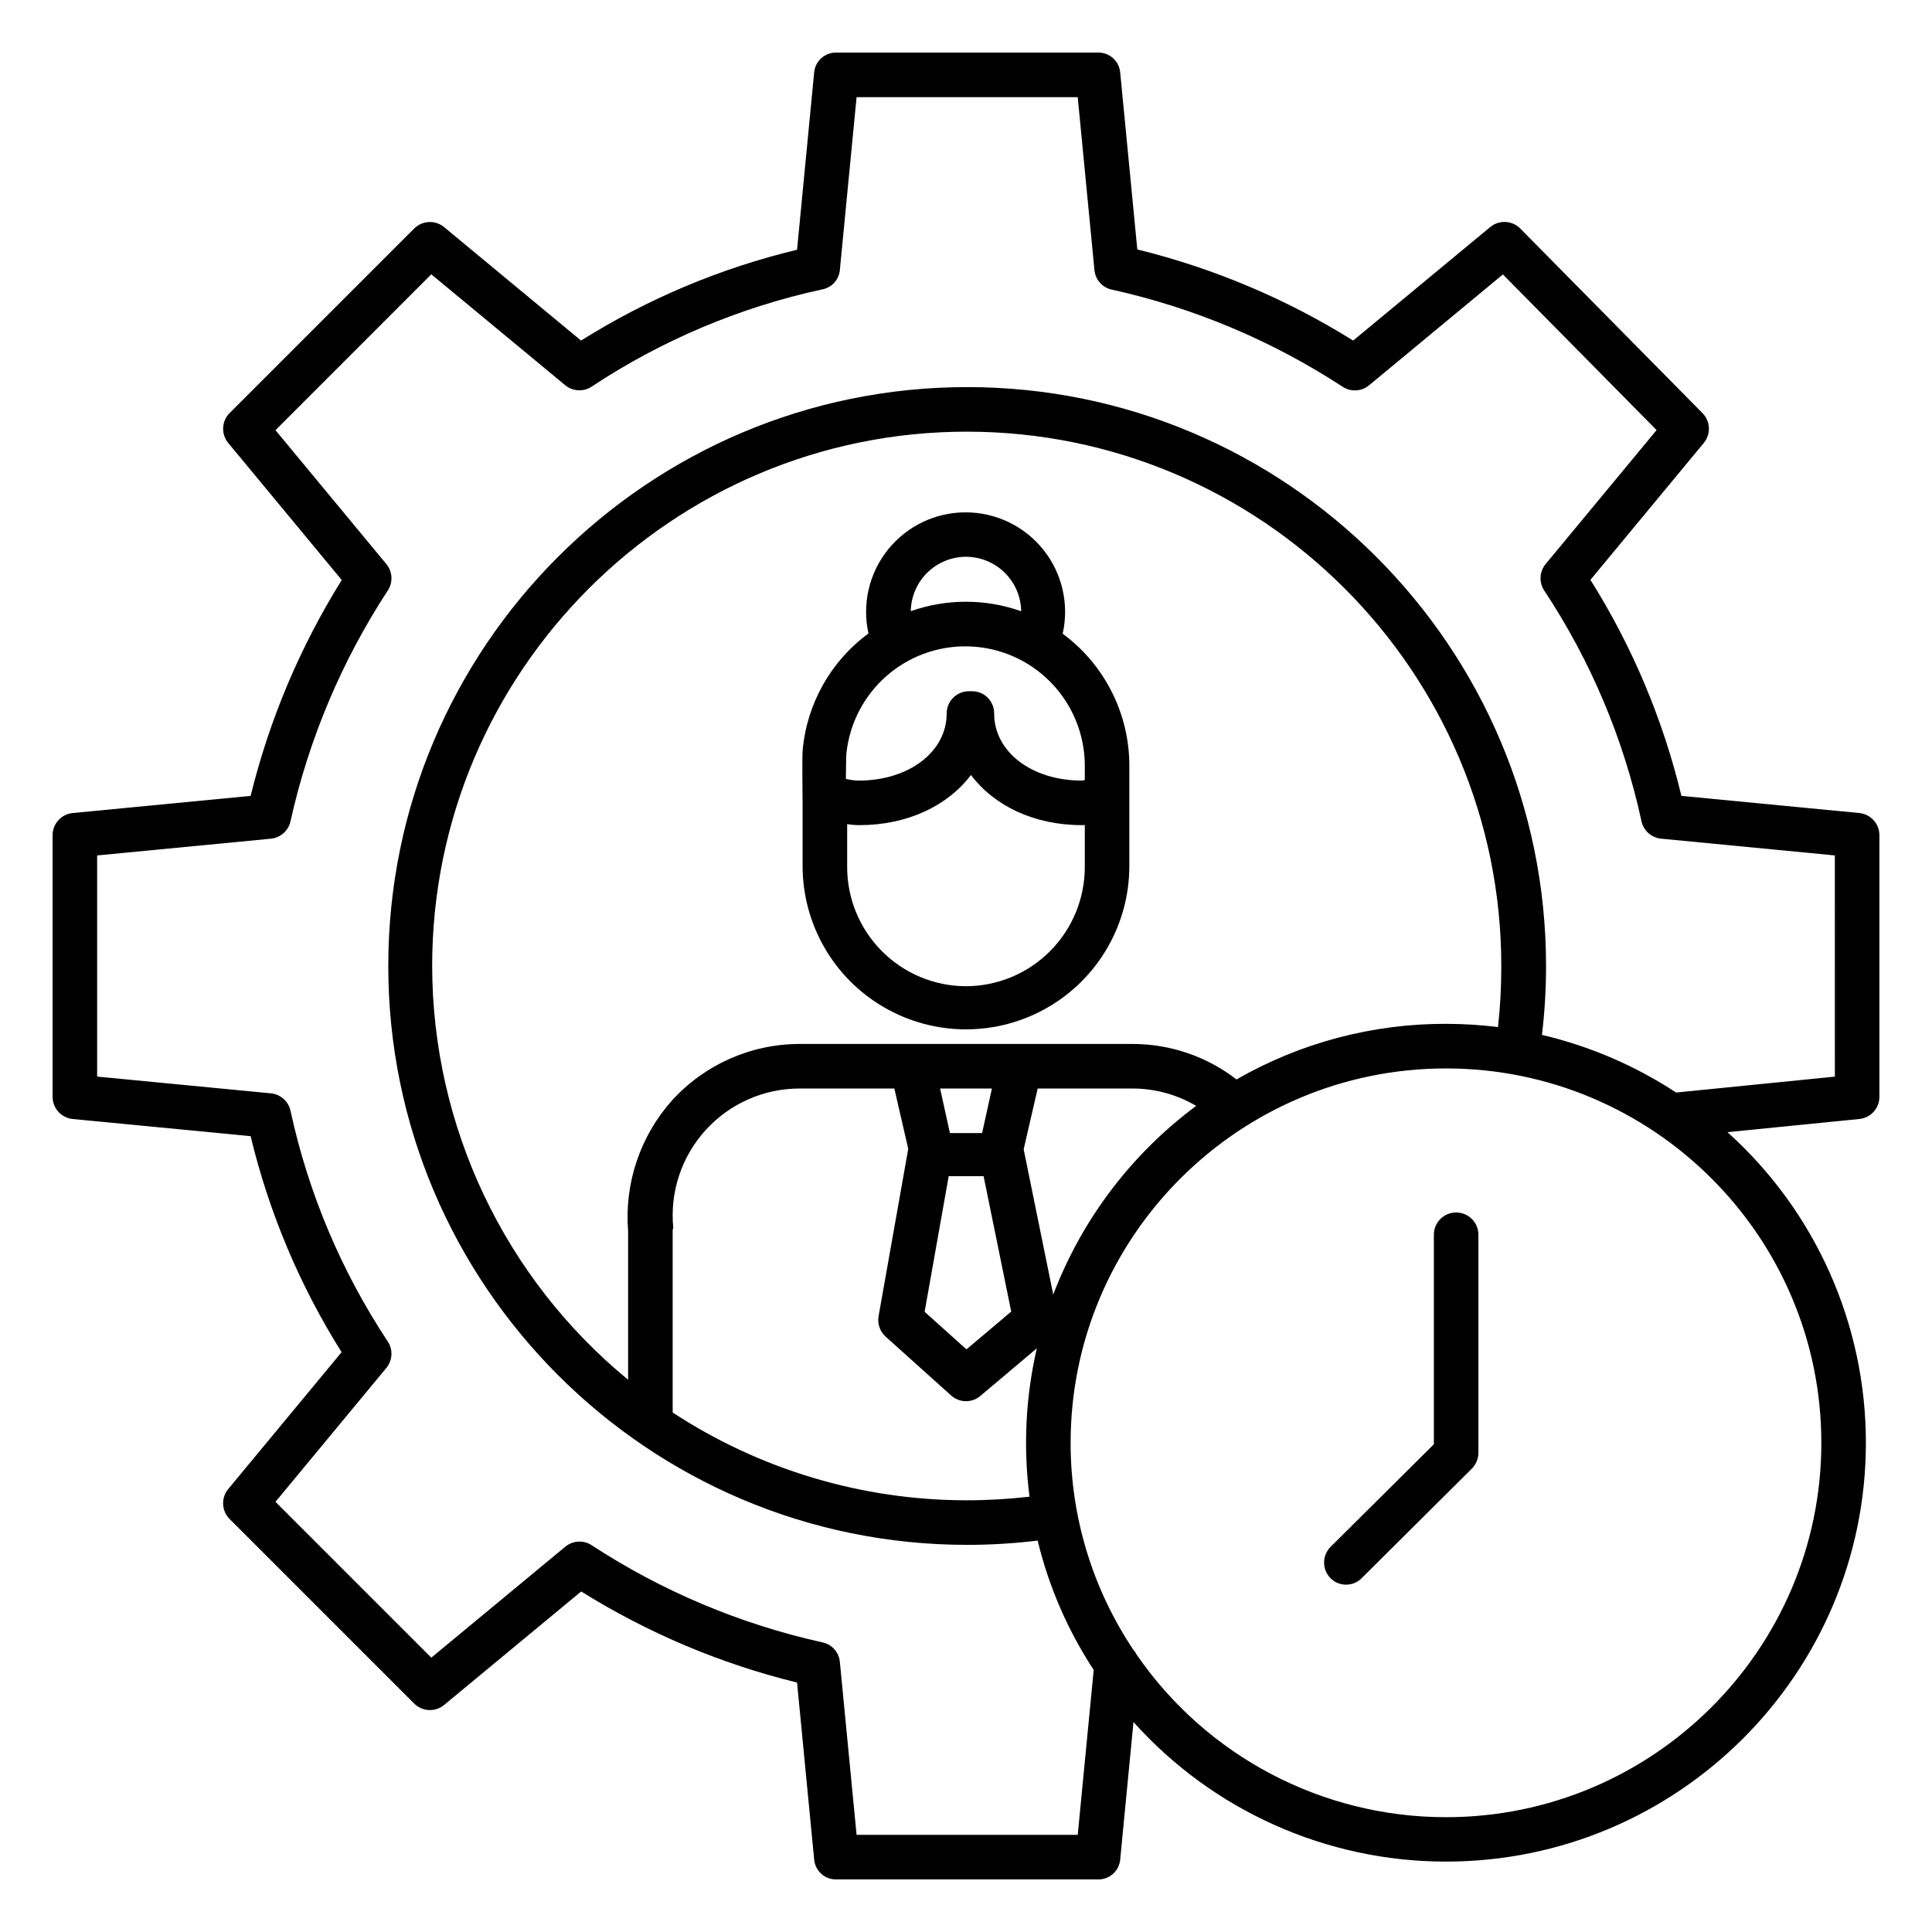
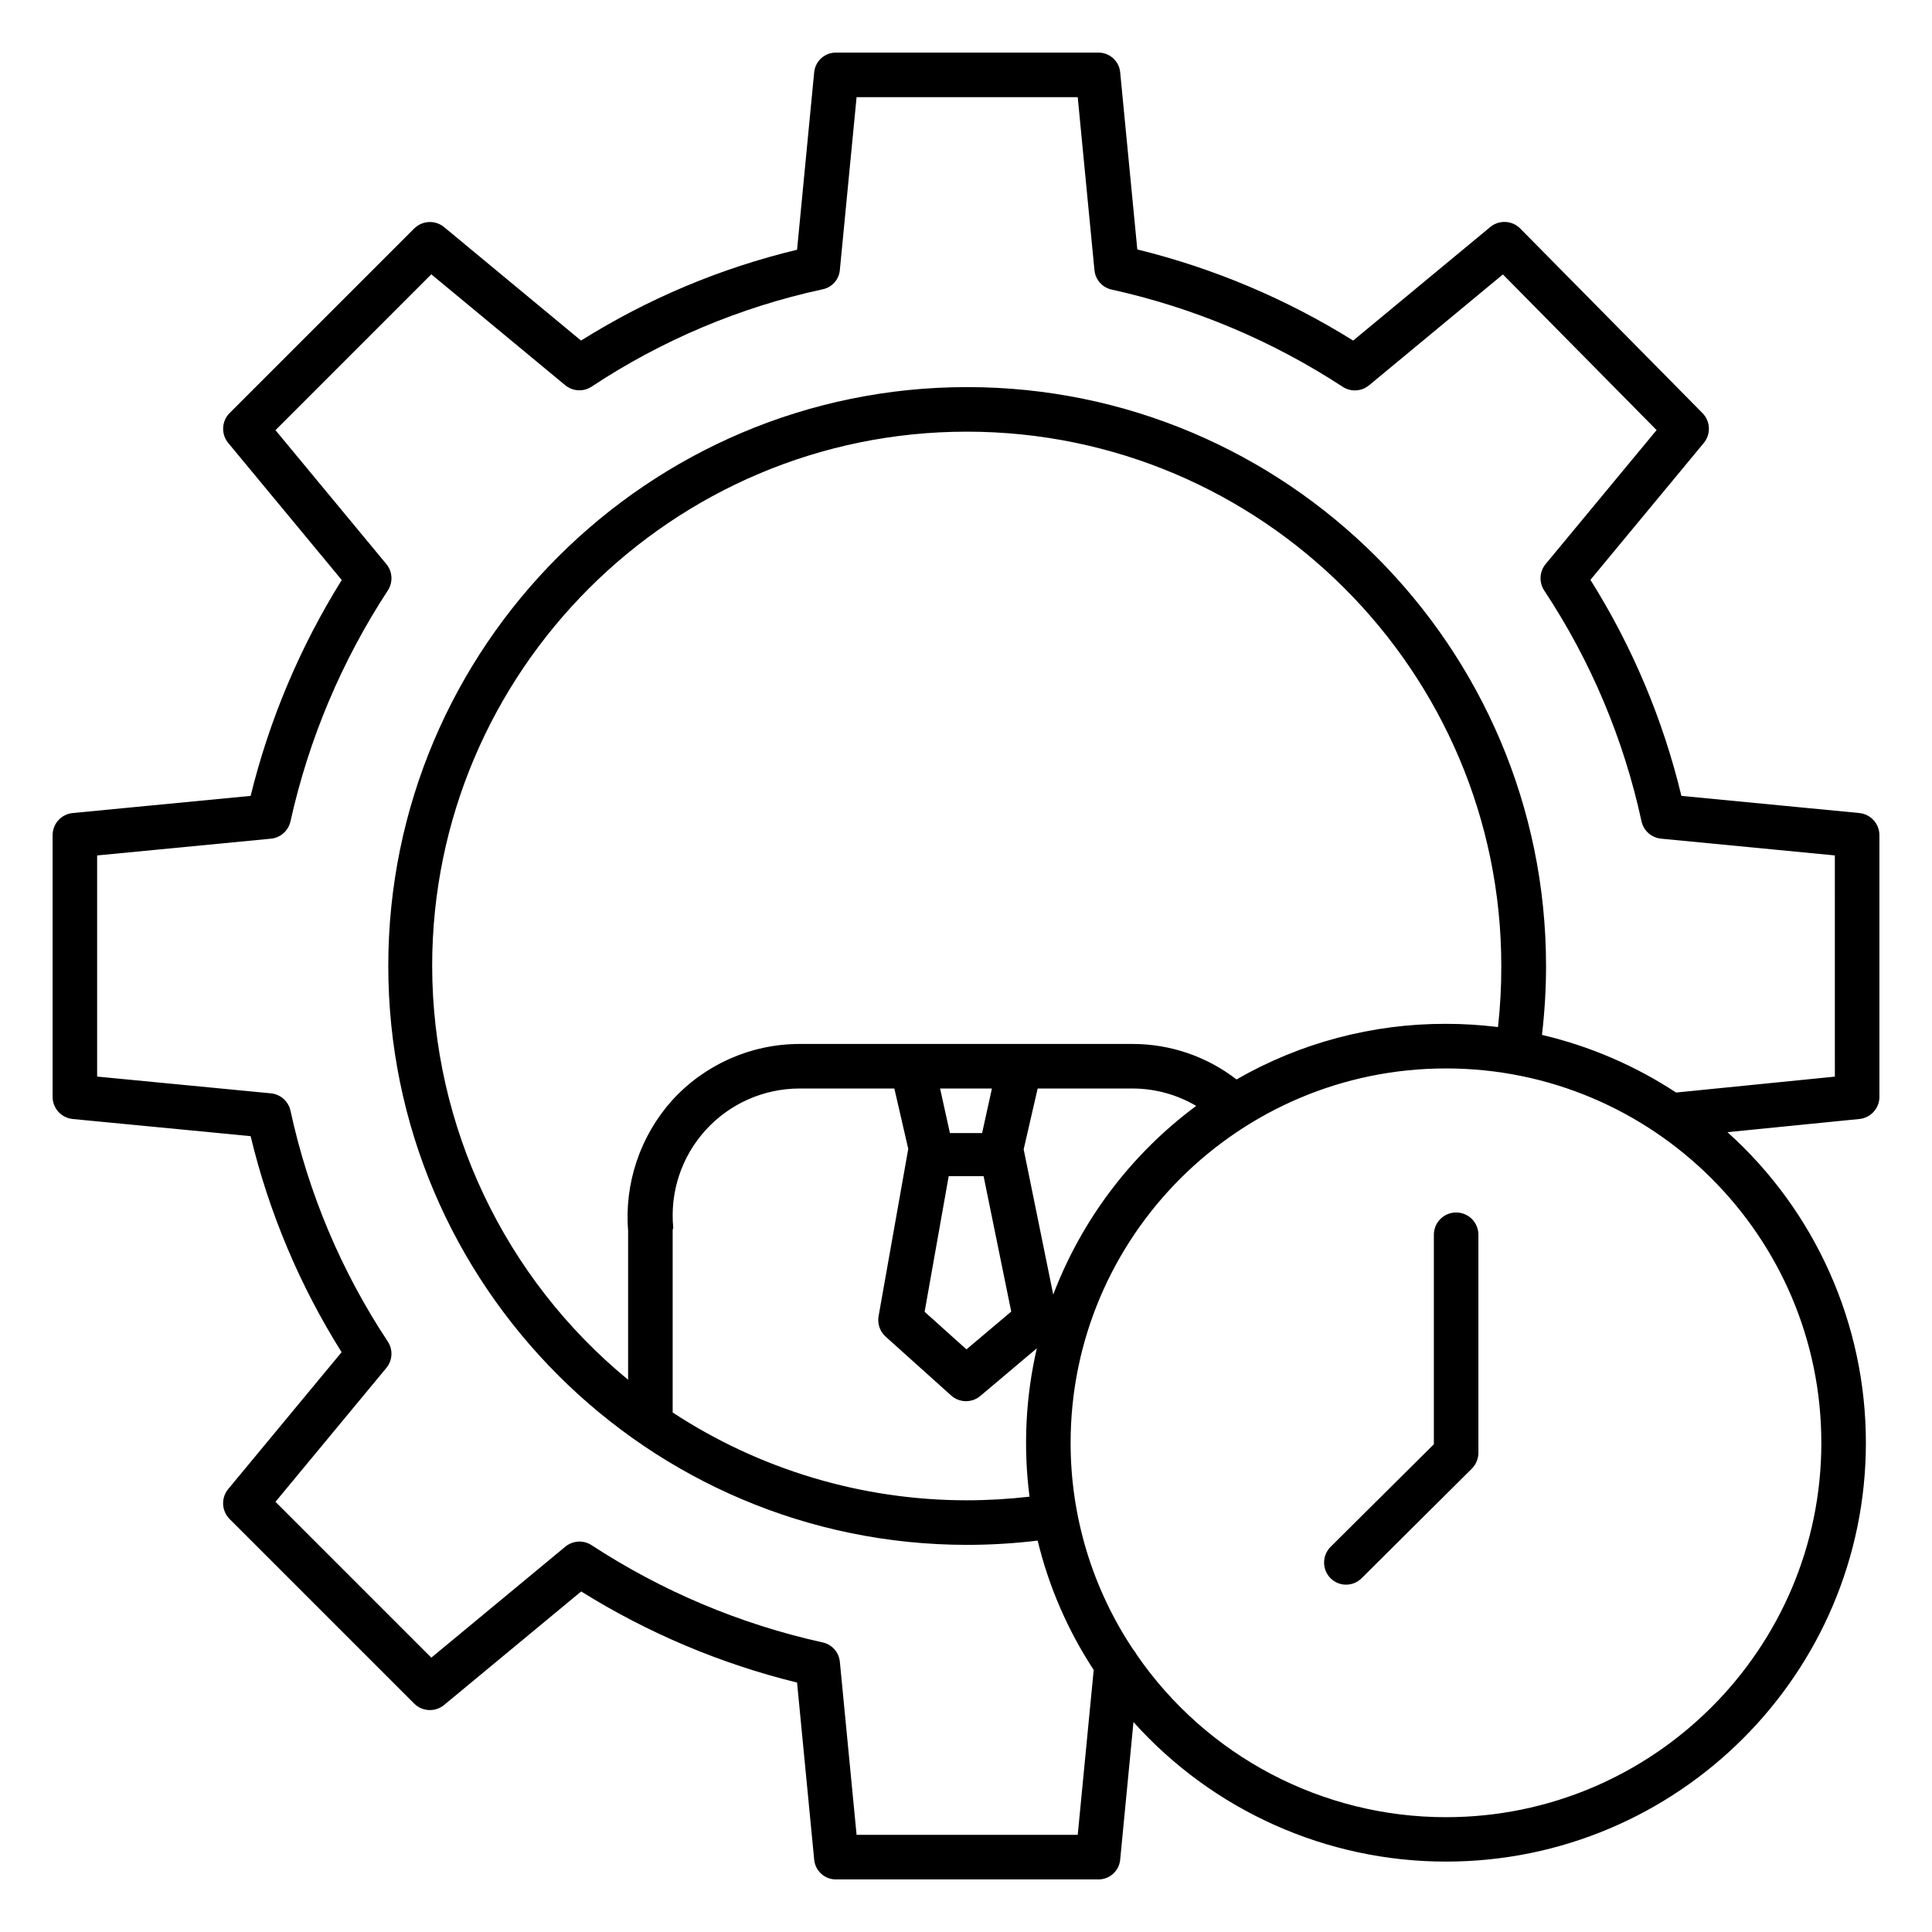
<svg xmlns="http://www.w3.org/2000/svg" fill="#000000" width="800px" height="800px" version="1.1" viewBox="144 144 512 512">
  <g>
    <path d="m636.73 359.46-47.141-4.543c-4.875-20.266-13.02-39.602-24.109-57.25l30.043-36.277h-0.004c1.934-2.336 1.785-5.758-0.344-7.914l-48.285-48.906c-2.152-2.18-5.613-2.356-7.969-0.398l-36.32 30.082c-17.668-11.027-36.977-19.18-57.203-24.148l-4.543-46.984c-0.309-2.996-2.867-5.254-5.879-5.184h-69.332c-3.008-0.07-5.57 2.188-5.875 5.184l-4.539 47.062c-20.262 4.863-39.598 12.992-57.25 24.07l-36.277-30.062v0.004c-2.344-1.945-5.781-1.789-7.938 0.363l-48.906 48.898v-0.004c-2.152 2.156-2.312 5.594-0.371 7.941l30.078 36.32c-11.027 17.668-19.176 36.977-24.148 57.203l-47.145 4.543c-3.023 0.293-5.336 2.836-5.336 5.875v69.332c0 3.043 2.309 5.586 5.336 5.879l47.141 4.543c4.875 20.266 13.02 39.602 24.113 57.25l-30.047 36.273c-1.941 2.348-1.781 5.789 0.371 7.941l48.906 48.906c2.152 2.152 5.594 2.316 7.941 0.371l36.32-30.078c17.672 11.027 36.98 19.176 57.211 24.145l4.543 46.984c0.309 2.996 2.863 5.254 5.871 5.184h69.332c3.012 0.07 5.57-2.188 5.879-5.184l3.527-36.527c21.094 23.543 51.207 36.992 82.816 36.988 61.363 0 111.28-49.785 111.28-111 0.008-31.398-13.332-61.32-36.684-82.305l34.957-3.492c3.016-0.301 5.312-2.84 5.312-5.871v-69.336c0-3.039-2.309-5.582-5.336-5.875zm-10.055 166.9c0 54.711-44.625 99.215-99.473 99.215h-0.004c-32.75 0.004-63.402-16.105-81.973-43.082-0.246-0.492-0.555-0.949-0.922-1.355-10.828-16.215-16.598-35.281-16.578-54.777 0-54.711 44.625-99.215 99.473-99.215 54.852-0.004 99.473 44.504 99.473 99.211zm-85.68-110.18c-4.578-0.566-9.184-0.852-13.797-0.852-19.477-0.055-38.621 5.027-55.508 14.734-7.863-6.082-17.516-9.387-27.457-9.402h-88.453c-12.832 0.039-25.059 5.473-33.688 14.969-8.449 9.461-12.652 21.965-11.637 34.605v39.41c-32.82-26.957-51.867-67.176-51.926-109.65 0-78.078 63.613-141.6 141.69-141.6s141.64 63.516 141.64 141.6c0.016 5.406-0.277 10.809-0.871 16.184zm-145.58 39.516h9.25l7.32 35.887-11.863 10.012-11.086-9.957zm8.855-11.422h-8.531l-2.606-11.809h13.738zm-81.852 25.078c-0.914-9.422 2.184-18.793 8.535-25.812 6.348-7.019 15.363-11.039 24.828-11.074h25.23l3.691 16.02c-0.012 0.062-0.039 0.168-0.051 0.23l-7.781 43.875v0.004c-0.438 2.066 0.262 4.211 1.832 5.625l17.355 15.594h-0.004c2.191 1.973 5.504 2.023 7.754 0.125l14.961-12.629h0.004c-2.977 12.887-3.633 26.203-1.938 39.324-5.547 0.637-11.125 0.961-16.707 0.961-27.668-0.016-54.727-8.102-77.863-23.27v-48.379c0-0.199 0.172-0.395 0.152-0.594zm100.7 17.727-7.836-38.5 3.711-16.113h25.242c5.898 0.023 11.688 1.613 16.77 4.609-17.141 12.711-30.285 30.062-37.887 50.004zm207.14-57.762-42.07 4.215v0.004c-10.863-7.137-22.895-12.309-35.551-15.277 0.719-6.062 1.082-12.16 1.082-18.266 0-84.59-68.82-153.41-153.41-153.41-84.586 0-153.41 68.82-153.41 153.41 0 84.586 68.816 153.41 153.41 153.41 6.246 0 12.48-0.379 18.68-1.129 2.949 12.195 7.977 23.789 14.855 34.281l-4.234 43.699h-58.605l-4.438-45.887c-0.25-2.539-2.125-4.617-4.625-5.125-21.785-4.828-42.516-13.559-61.188-25.773-2.168-1.391-4.988-1.215-6.965 0.438l-35.488 29.387-41.297-41.297 29.379-35.477c1.664-2.008 1.812-4.867 0.363-7.039-12.305-18.594-21.039-39.32-25.758-61.113-0.547-2.508-2.648-4.379-5.203-4.625l-46.043-4.441v-58.605l46.043-4.438c2.555-0.246 4.656-2.117 5.203-4.625 4.84-21.785 13.586-42.516 25.809-61.188 1.395-2.164 1.23-4.984-0.414-6.969l-29.379-35.48 41.297-41.305 35.477 29.383h0.004c2.008 1.664 4.871 1.812 7.039 0.363 18.598-12.305 39.324-21.039 61.117-25.758 2.488-0.477 4.371-2.531 4.625-5.051l4.441-45.887h58.605l4.438 45.887h0.004c0.25 2.539 2.129 4.617 4.629 5.125 21.781 4.828 42.512 13.562 61.188 25.773 2.168 1.391 4.988 1.215 6.965-0.434l35.453-29.367 40.73 41.25-29.402 35.5c-1.66 2.008-1.809 4.871-0.363 7.039 12.305 18.594 21.039 39.32 25.762 61.113 0.543 2.508 2.644 4.379 5.203 4.625l46.039 4.441z" />
    <path d="m529.89 465.32c-3.262 0-5.902 2.641-5.902 5.902v55.523l-27.312 27.129h-0.004c-1.117 1.094-1.758 2.59-1.773 4.156-0.02 1.566 0.586 3.074 1.684 4.195 1.09 1.105 2.582 1.727 4.137 1.727 1.559 0 3.047-0.621 4.141-1.727l29.027-28.855h0.004c1.152-1.09 1.84-2.59 1.902-4.176v-57.973c0-3.262-2.641-5.902-5.902-5.902z" />
-     <path d="m425.62 311.94c1.762-7.809-0.125-15.996-5.117-22.25-4.996-6.254-12.562-9.902-20.57-9.914-8.004-0.012-15.582 3.609-20.594 9.852-5.016 6.238-6.926 14.418-5.188 22.234-9.969 7.34-16.316 18.598-17.438 30.926-0.176 1.77-0.016 13.809-0.016 13.926v16.777c0 15.469 8.25 29.762 21.648 37.496 13.395 7.734 29.898 7.734 43.297 0 13.395-7.734 21.645-22.027 21.645-37.496v-26.348c0.07-13.883-6.492-26.961-17.668-35.203zm-25.625-20.387c3.844 0.004 7.535 1.523 10.27 4.223 2.738 2.703 4.305 6.371 4.359 10.215-4.695-1.672-9.645-2.527-14.629-2.523-4.984-0.004-9.93 0.84-14.629 2.496 0.062-3.84 1.633-7.504 4.367-10.195 2.734-2.695 6.422-4.211 10.262-4.215zm0 113.81c-8.41-0.023-16.465-3.402-22.375-9.387-5.91-5.984-9.191-14.074-9.113-22.484v-11.09c1.082 0.176 2.176 0.266 3.269 0.266 12.754 0 23.41-5.168 29.535-13.285 6.125 8.113 16.637 13.285 29.391 13.285 0.262 0.008 0.52-0.004 0.781-0.043v10.867c0.074 8.41-3.207 16.5-9.117 22.484-5.91 5.984-13.961 9.363-22.371 9.387zm31.488-54.711c0 0.121-0.59 0.207-0.828 0.207-13.277 0-23.195-7.641-23.195-17.773v0.004c0.02-1.555-0.582-3.055-1.672-4.164-1.09-1.109-2.578-1.734-4.137-1.742h-0.871c-3.262 0-5.902 2.644-5.902 5.906 0 10.137-10.012 17.773-23.293 17.773-1.152-0.023-2.301-0.172-3.418-0.445 0.031-2.926 0.07-5.84 0.113-6.465v0.004c1.043-10.93 7.672-20.539 17.52-25.398 9.844-4.856 21.504-4.269 30.812 1.555 9.305 5.824 14.934 16.055 14.871 27.031z" />
  </g>
</svg>